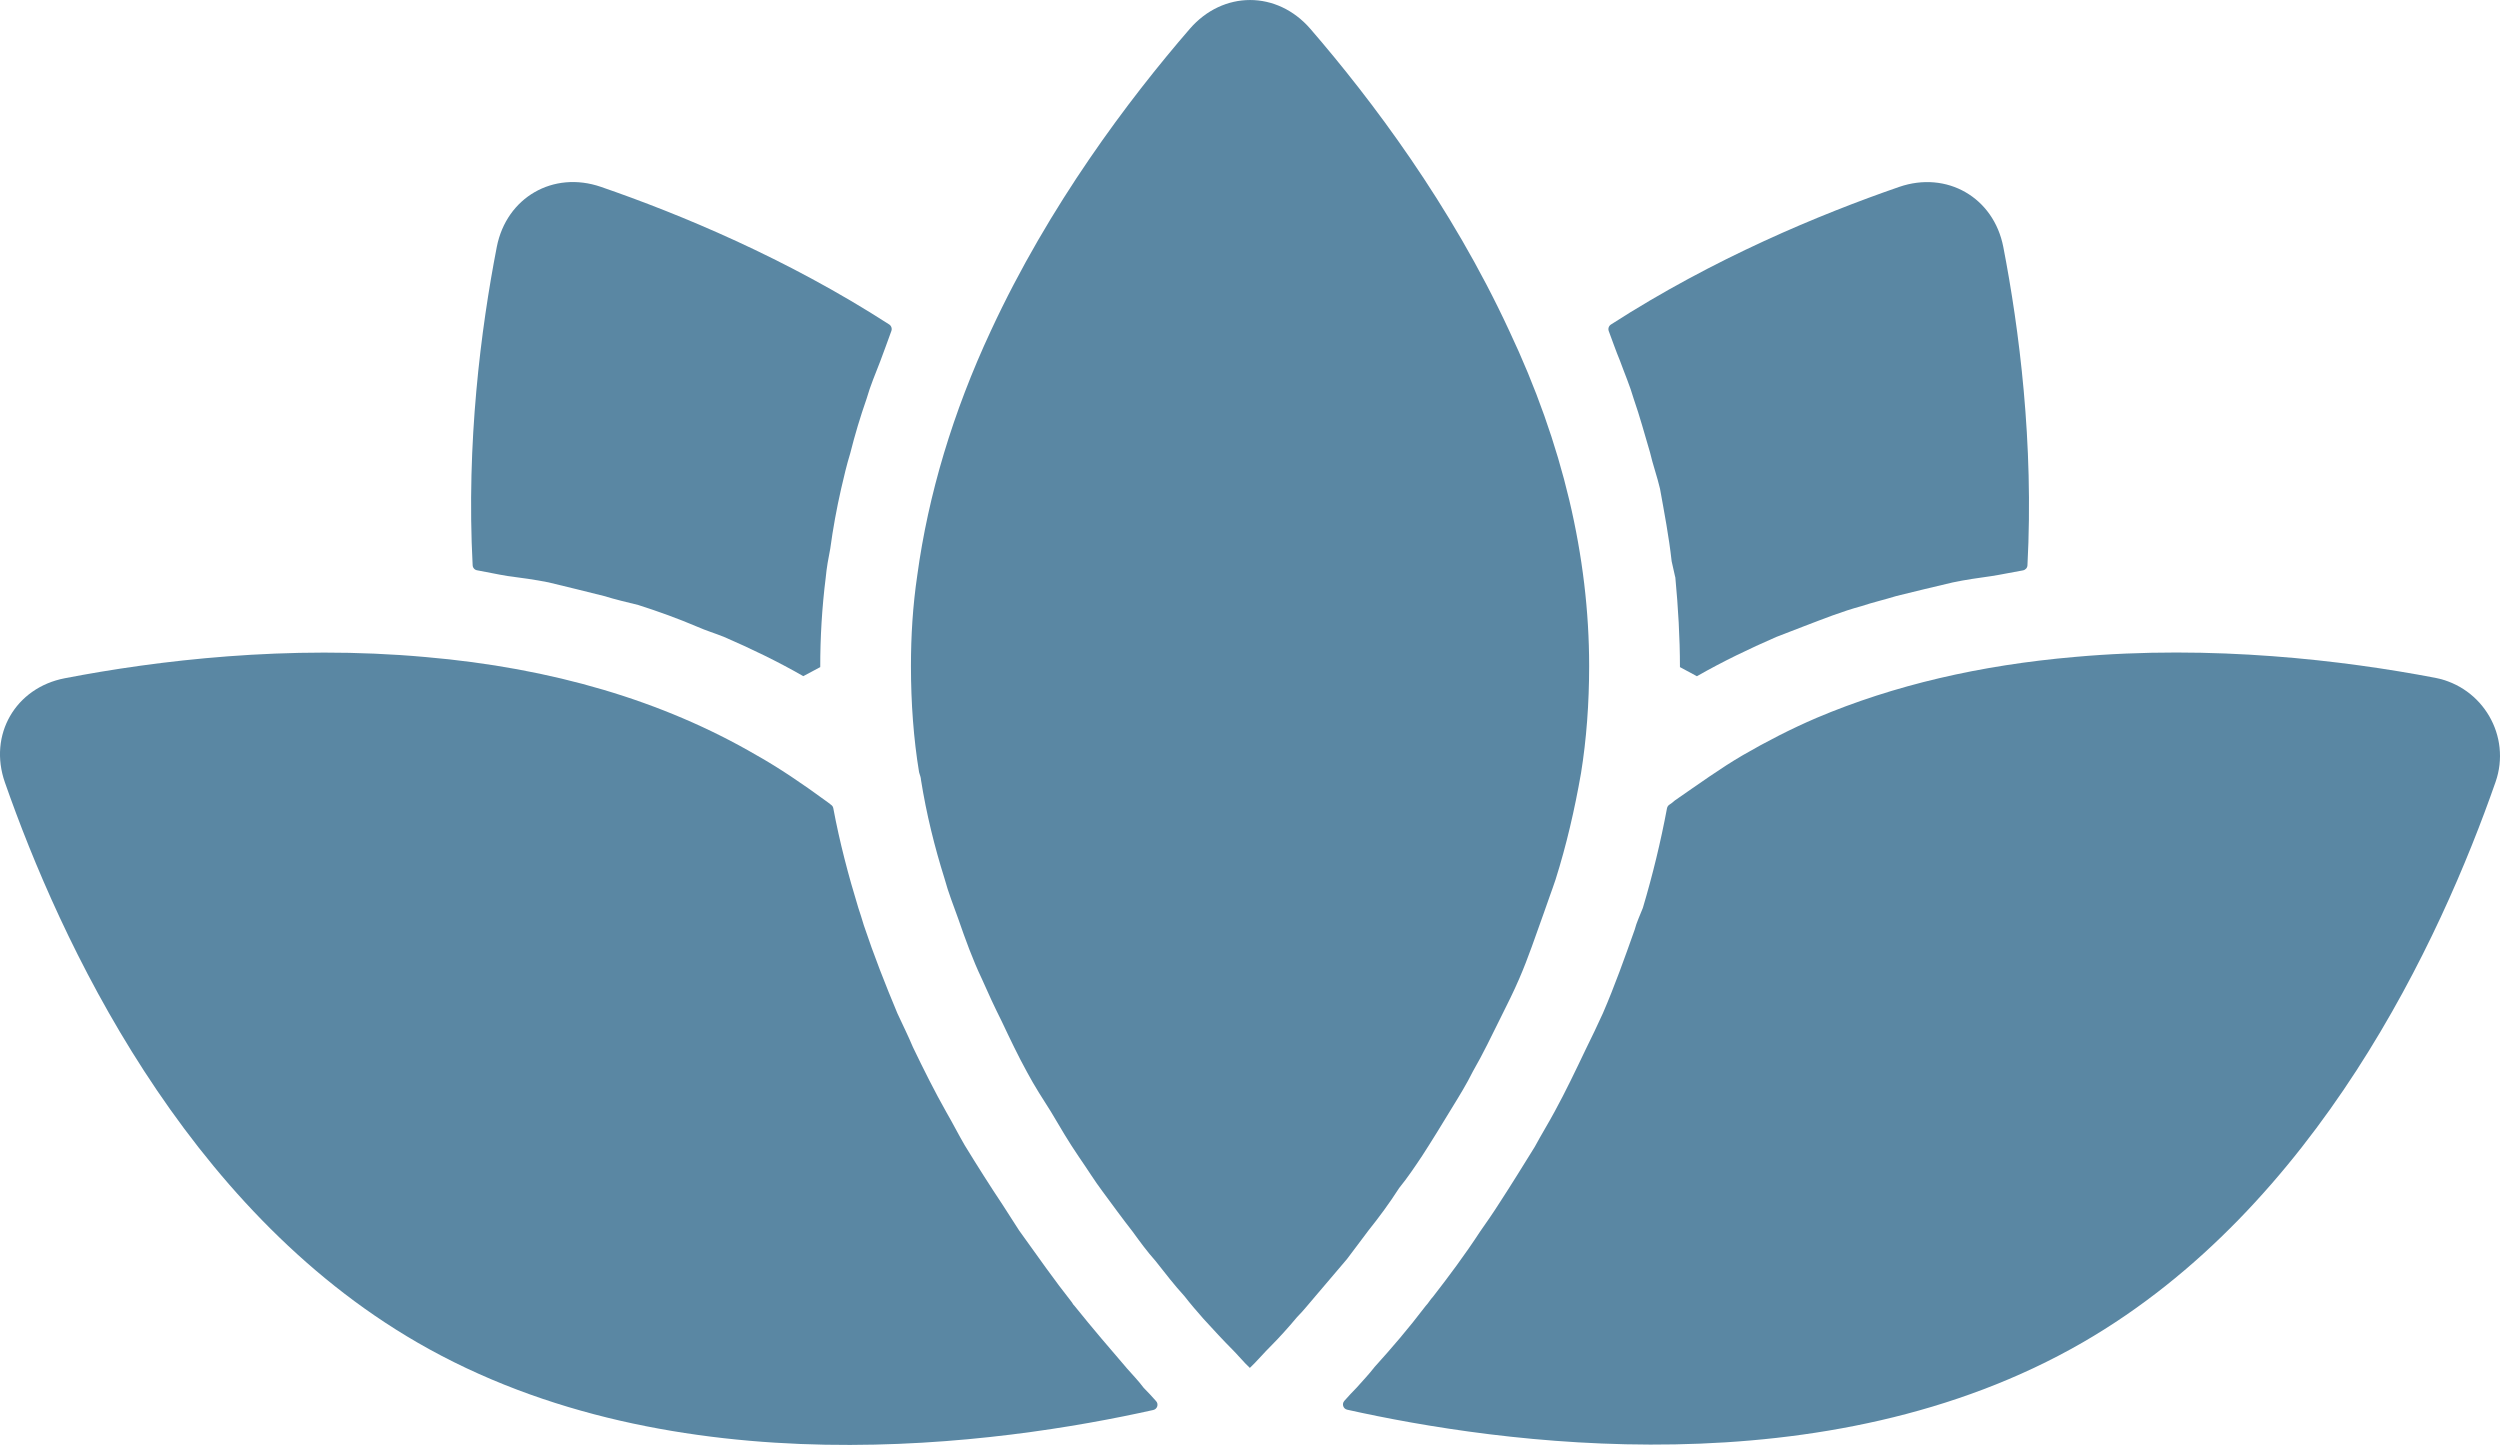
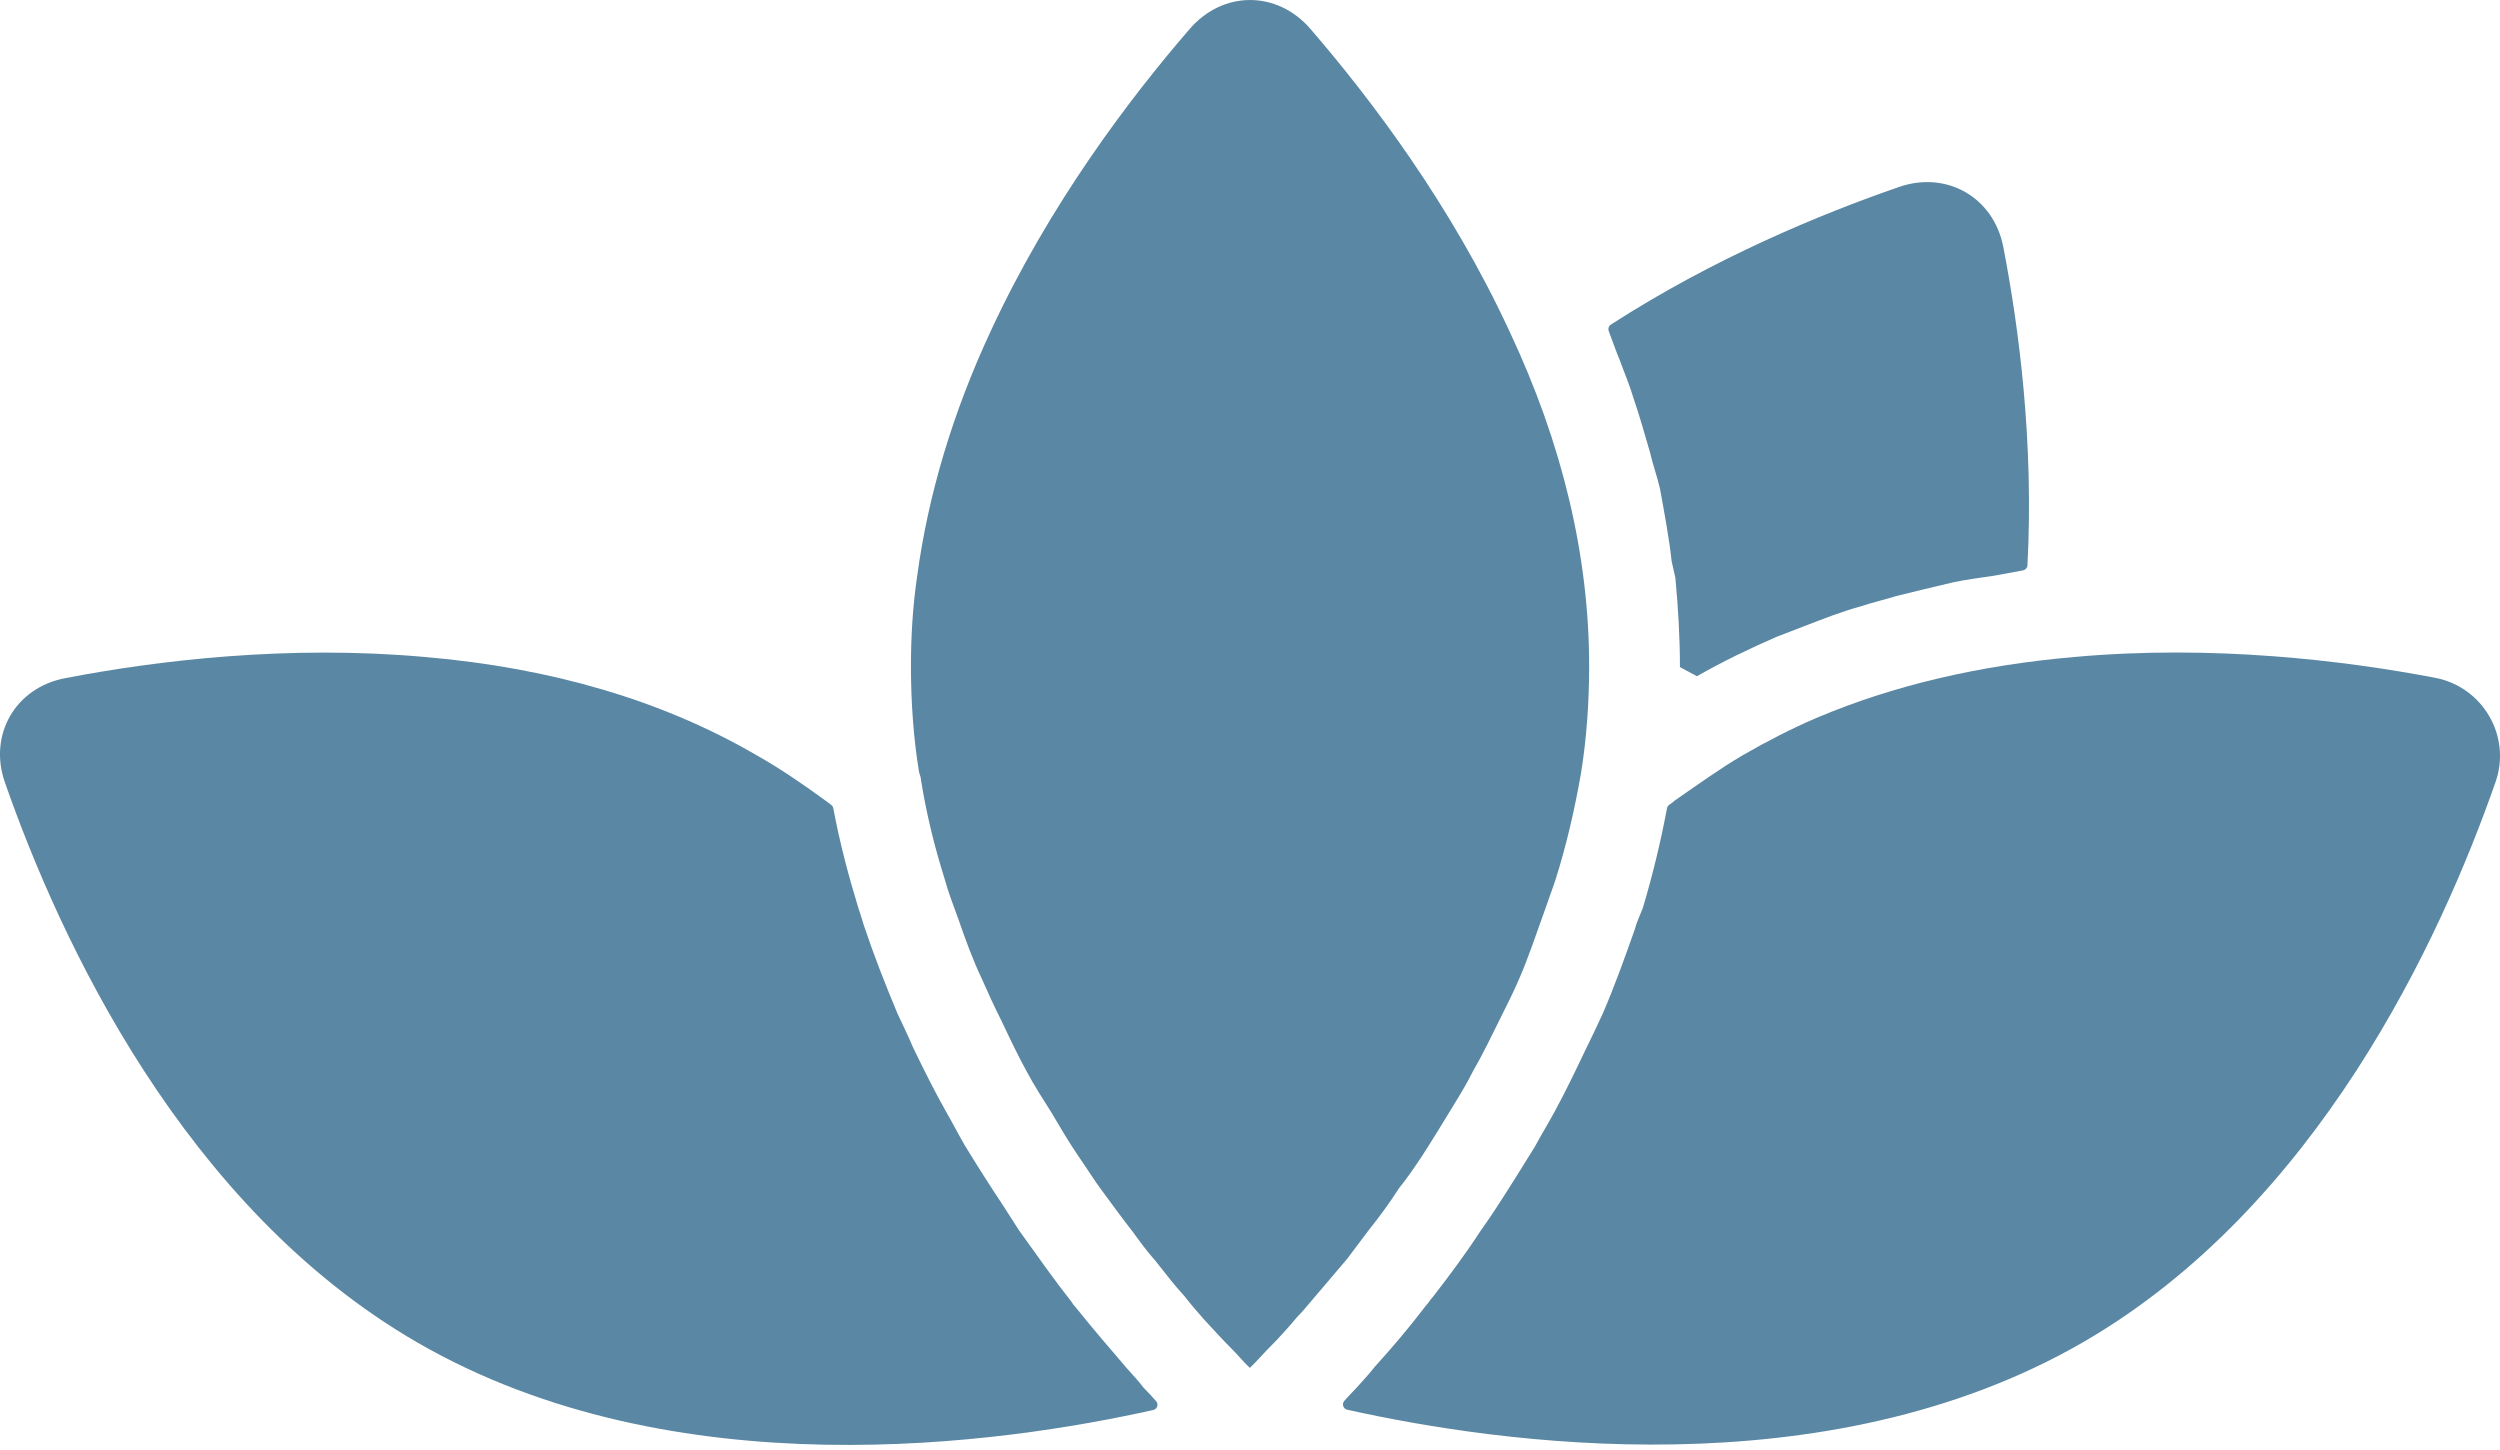
<svg xmlns="http://www.w3.org/2000/svg" width="50" height="29" viewBox="0 0 50 29" fill="none">
-   <path d="M10.15 11.52C10.423 11.556 10.695 11.592 10.969 11.647C11.351 11.738 11.714 11.829 12.079 11.92C12.314 11.992 12.549 12.047 12.766 12.1C12.768 12.101 12.77 12.101 12.774 12.103C13.172 12.23 13.571 12.375 13.951 12.537C14.115 12.61 14.297 12.665 14.478 12.737C15.022 12.973 15.549 13.227 16.057 13.518C16.059 13.519 16.06 13.52 16.062 13.521L16.066 13.523C16.263 13.418 16.207 13.447 16.405 13.342C16.404 12.752 16.44 12.145 16.514 11.556C16.532 11.356 16.569 11.156 16.605 10.974C16.659 10.574 16.732 10.174 16.823 9.774C16.878 9.538 16.932 9.301 17.005 9.065C17.096 8.702 17.205 8.338 17.332 7.974C17.404 7.72 17.513 7.465 17.604 7.228C17.685 7.019 17.751 6.824 17.827 6.62C17.845 6.572 17.827 6.517 17.784 6.489C15.727 5.163 13.598 4.282 12.018 3.737C11.065 3.409 10.13 3.948 9.936 4.937C9.618 6.575 9.324 8.855 9.453 11.305C9.455 11.357 9.494 11.399 9.543 11.406C9.749 11.442 9.942 11.487 10.15 11.52Z" fill="#5A87A3" />
  <path d="M22.53 27.357C22.203 26.976 21.857 26.575 21.493 26.121C21.475 26.103 21.457 26.084 21.439 26.048C21.094 25.612 20.749 25.12 20.384 24.612C20.275 24.448 20.166 24.267 20.057 24.103C19.803 23.722 19.549 23.321 19.293 22.903C19.166 22.685 19.057 22.467 18.93 22.249C18.694 21.831 18.475 21.394 18.257 20.94C18.166 20.721 18.057 20.504 17.948 20.267C17.712 19.704 17.476 19.103 17.276 18.504C17.239 18.377 17.203 18.268 17.167 18.159C16.97 17.517 16.792 16.841 16.666 16.165C16.661 16.137 16.646 16.113 16.623 16.098C16.585 16.069 16.555 16.042 16.512 16.014C16.04 15.669 15.585 15.36 15.13 15.104C13.258 14.013 11.039 13.359 8.513 13.141C5.756 12.891 3.13 13.211 1.295 13.565C0.307 13.756 -0.235 14.698 0.098 15.648C1.201 18.804 3.667 24.144 8.349 26.851C13.501 29.829 20.051 28.873 23.065 28.2C23.146 28.182 23.177 28.085 23.123 28.024C23.046 27.937 22.964 27.847 22.882 27.765C22.88 27.763 22.876 27.76 22.874 27.757C22.764 27.61 22.656 27.502 22.53 27.358L22.53 27.357Z" fill="#5A87A3" />
  <path d="M41.494 13.139C39.603 13.303 37.876 13.703 36.331 14.358C35.822 14.576 35.33 14.83 34.858 15.103C34.423 15.356 33.971 15.682 33.499 16.008C33.496 16.01 33.492 16.014 33.489 16.016C33.462 16.042 33.424 16.07 33.386 16.095C33.362 16.111 33.346 16.136 33.34 16.165C33.214 16.838 33.054 17.496 32.859 18.152C32.858 18.155 32.857 18.159 32.856 18.161C32.801 18.305 32.73 18.449 32.694 18.593C32.494 19.156 32.294 19.72 32.058 20.265C31.949 20.501 31.84 20.737 31.712 20.992C31.513 21.409 31.313 21.829 31.095 22.228C30.968 22.464 30.822 22.701 30.695 22.937C30.459 23.318 30.223 23.7 29.986 24.064C29.859 24.264 29.732 24.446 29.605 24.627C29.296 25.1 28.969 25.537 28.659 25.936C28.605 25.991 28.568 26.064 28.514 26.118C28.169 26.572 27.824 26.973 27.495 27.336C27.368 27.5 27.259 27.609 27.132 27.754C27.049 27.838 26.965 27.929 26.886 28.018C26.832 28.079 26.864 28.177 26.944 28.194C29.958 28.866 36.508 29.822 41.66 26.845C46.342 24.138 48.81 18.795 49.911 15.64C50.231 14.723 49.657 13.74 48.703 13.556C46.874 13.207 44.255 12.891 41.494 13.139L41.494 13.139Z" fill="#5A87A3" />
  <path d="M32.673 7.973C32.8 8.337 32.891 8.682 33 9.047C33.054 9.283 33.145 9.537 33.2 9.774C33.288 10.263 33.377 10.724 33.433 11.225C33.455 11.325 33.477 11.425 33.5 11.524C33.505 11.537 33.508 11.55 33.508 11.562C33.563 12.149 33.599 12.755 33.599 13.342C33.797 13.449 33.74 13.418 33.939 13.525L33.942 13.523C33.944 13.521 33.945 13.52 33.948 13.519C34.456 13.229 34.982 12.976 35.526 12.739C35.708 12.666 35.908 12.594 36.09 12.521C36.471 12.376 36.834 12.23 37.235 12.121C37.453 12.048 37.689 11.994 37.925 11.921C38.289 11.83 38.672 11.739 39.053 11.649C39.307 11.594 39.58 11.558 39.835 11.521C40.043 11.489 40.251 11.443 40.458 11.408C40.508 11.399 40.547 11.358 40.549 11.307C40.678 8.856 40.383 6.576 40.066 4.939C39.874 3.949 38.937 3.41 37.984 3.738C36.403 4.285 34.274 5.166 32.218 6.491C32.175 6.519 32.157 6.573 32.175 6.621C32.252 6.826 32.318 7.019 32.398 7.211C32.49 7.465 32.6 7.719 32.673 7.973Z" fill="#5A87A3" />
  <path d="M27.368 24.611C27.585 24.34 27.785 24.069 27.983 23.761C27.985 23.758 27.986 23.755 27.989 23.753C28.151 23.554 28.296 23.337 28.441 23.12C28.641 22.811 28.841 22.484 29.04 22.156C29.185 21.92 29.331 21.684 29.458 21.428C29.658 21.083 29.84 20.701 30.021 20.337C30.148 20.082 30.276 19.828 30.385 19.573C30.566 19.156 30.711 18.718 30.875 18.264C30.948 18.046 31.039 17.81 31.111 17.592C31.329 16.902 31.493 16.192 31.62 15.465C31.729 14.793 31.783 14.065 31.783 13.32C31.783 11.139 31.256 8.884 30.183 6.612C29.018 4.098 27.428 1.99 26.209 0.579C25.542 -0.193 24.46 -0.192 23.794 0.579C22.574 1.99 20.984 4.098 19.819 6.612C19.055 8.248 18.564 9.902 18.346 11.503C18.255 12.12 18.219 12.721 18.219 13.321C18.219 14.063 18.273 14.787 18.381 15.44C18.382 15.445 18.383 15.451 18.385 15.457C18.402 15.508 18.419 15.559 18.419 15.594C18.529 16.285 18.692 16.94 18.892 17.576C18.965 17.848 19.074 18.121 19.165 18.376C19.31 18.794 19.455 19.195 19.637 19.577C19.764 19.867 19.891 20.14 20.037 20.432C20.2 20.777 20.364 21.122 20.545 21.45C20.691 21.723 20.855 21.977 21.018 22.233C21.2 22.542 21.381 22.85 21.581 23.142C21.745 23.378 21.89 23.615 22.054 23.833C22.254 24.105 22.454 24.378 22.653 24.633C22.798 24.833 22.944 25.033 23.107 25.215C23.307 25.469 23.489 25.705 23.689 25.923C23.816 26.087 23.943 26.232 24.07 26.377C24.27 26.596 24.47 26.813 24.652 26.995C24.743 27.086 24.834 27.195 24.906 27.268L24.997 27.358C25.034 27.322 25.052 27.304 25.088 27.268C25.179 27.177 25.288 27.049 25.397 26.941C25.579 26.759 25.76 26.559 25.942 26.341C26.07 26.214 26.196 26.051 26.324 25.905C26.523 25.67 26.722 25.435 26.939 25.182C26.942 25.179 26.943 25.177 26.945 25.174C27.079 24.991 27.223 24.81 27.368 24.611Z" fill="#5A87A3" />
</svg>